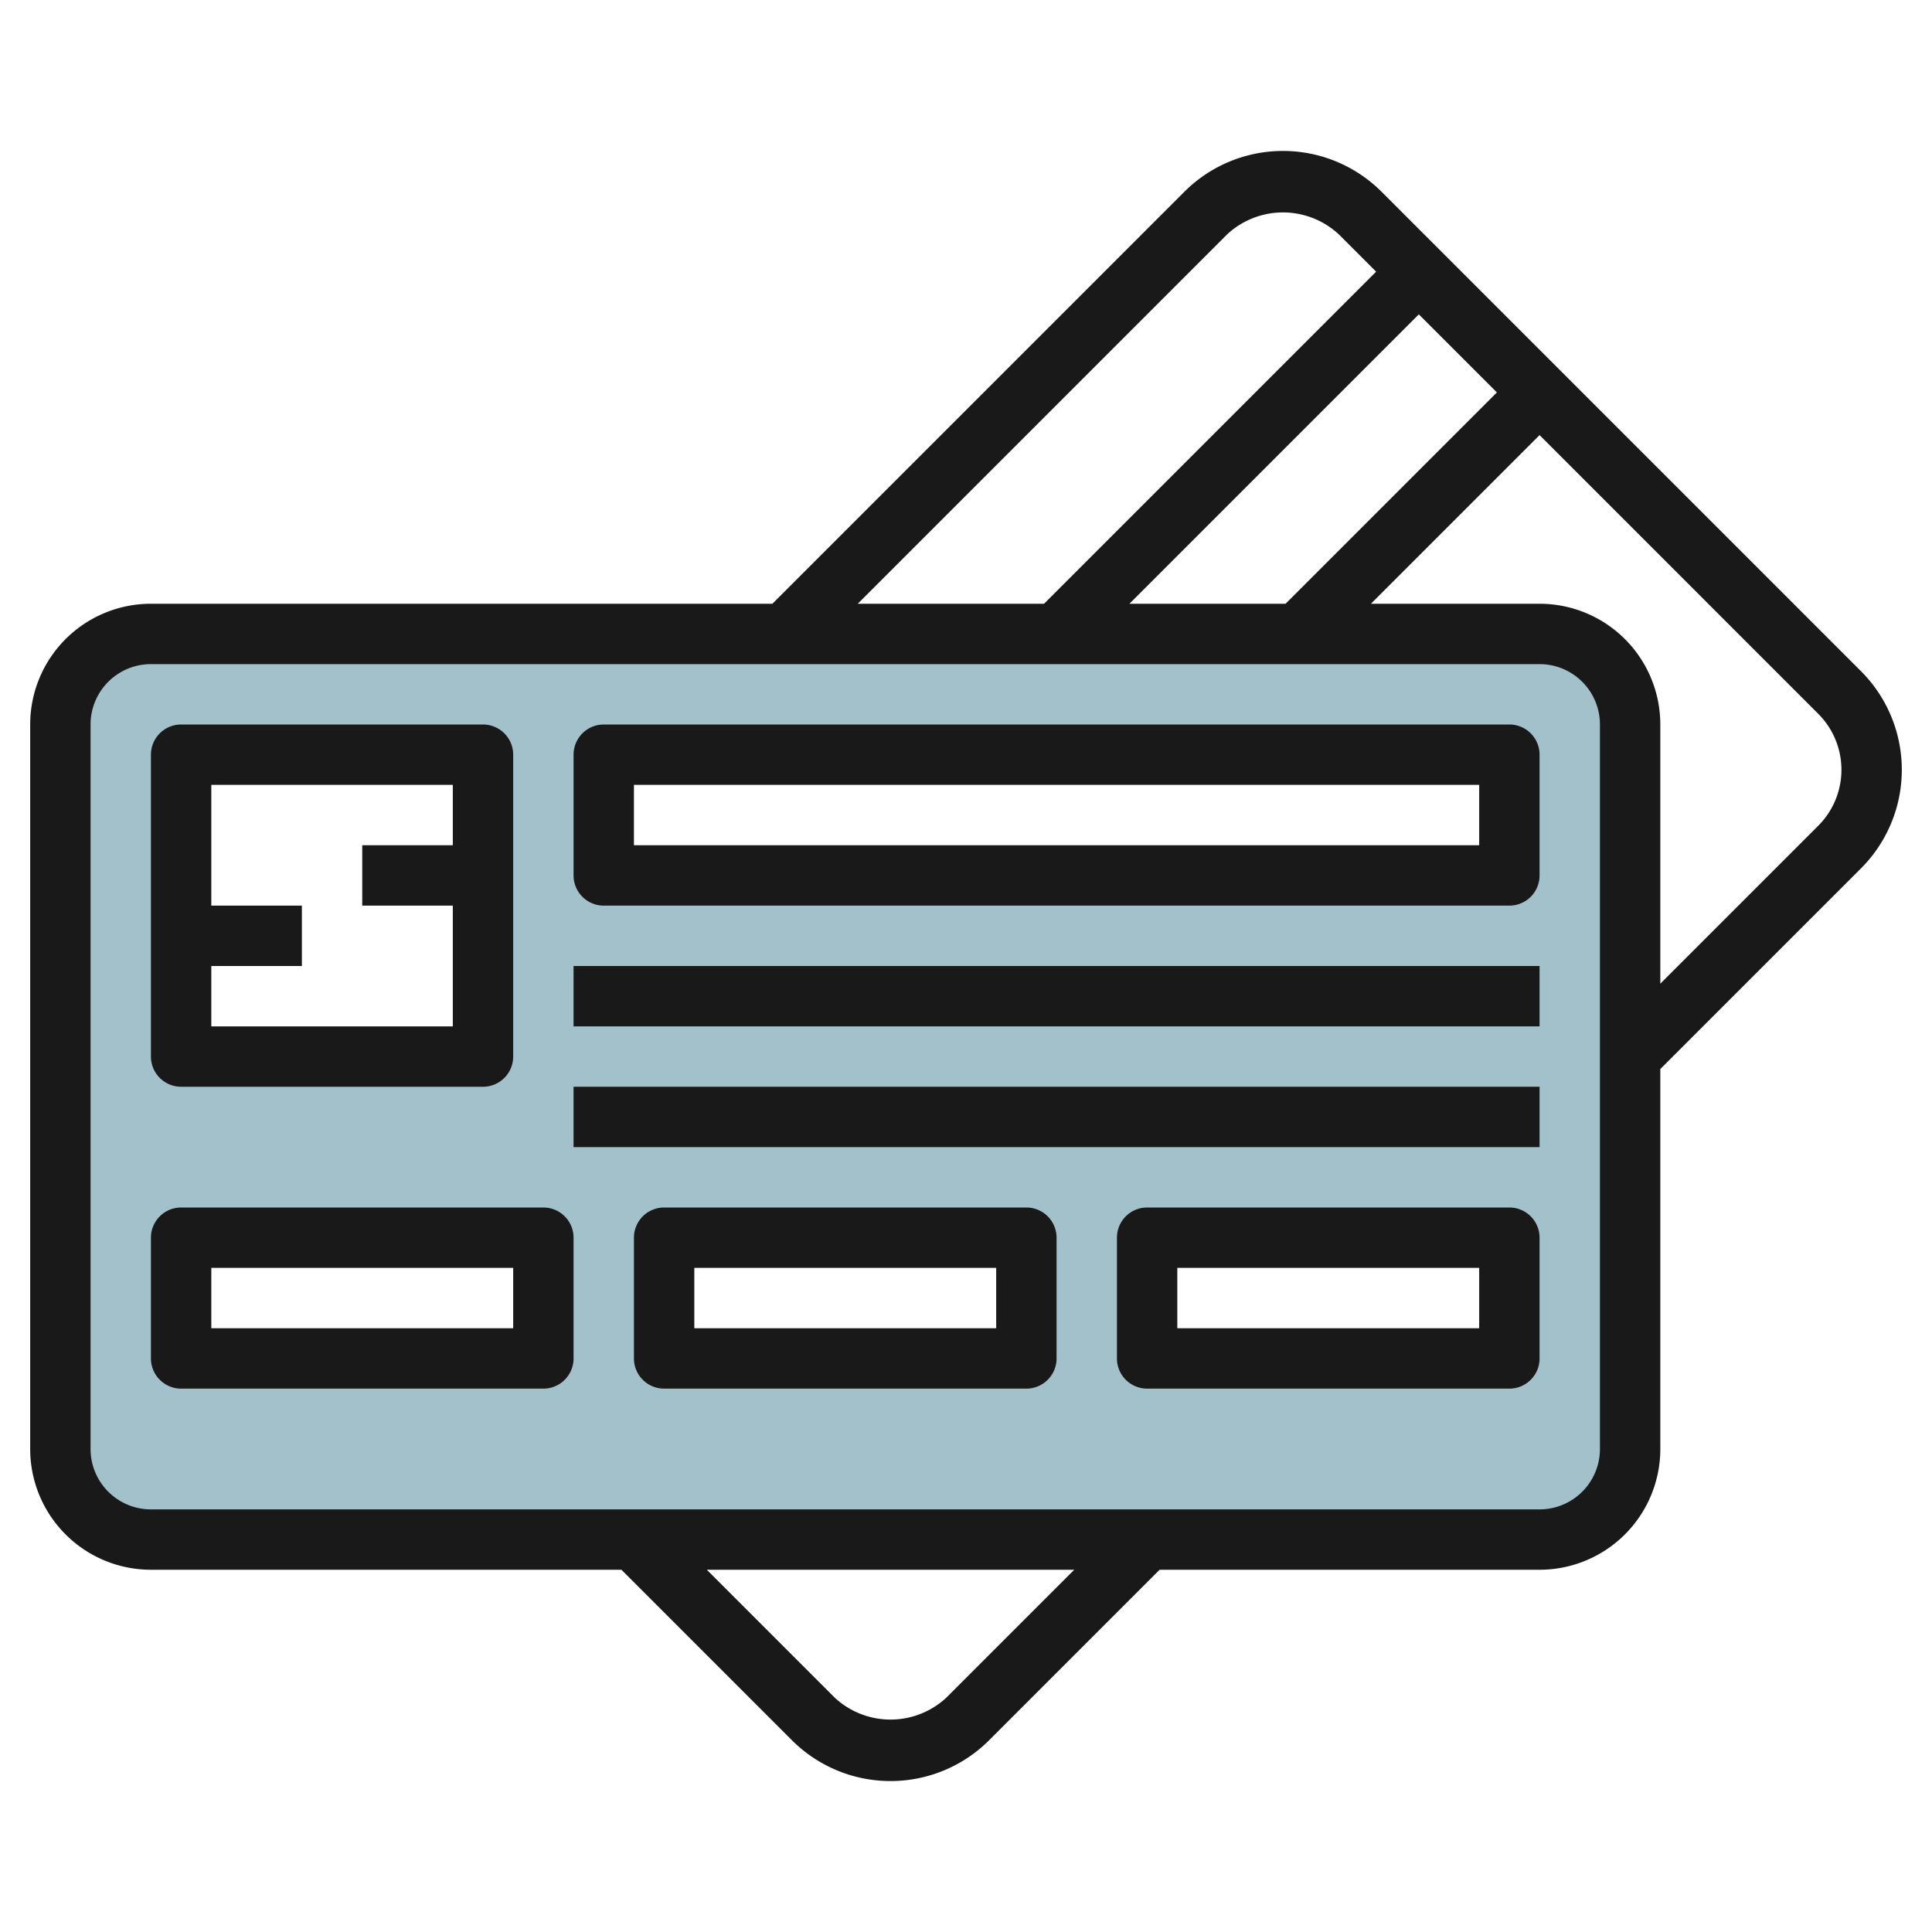
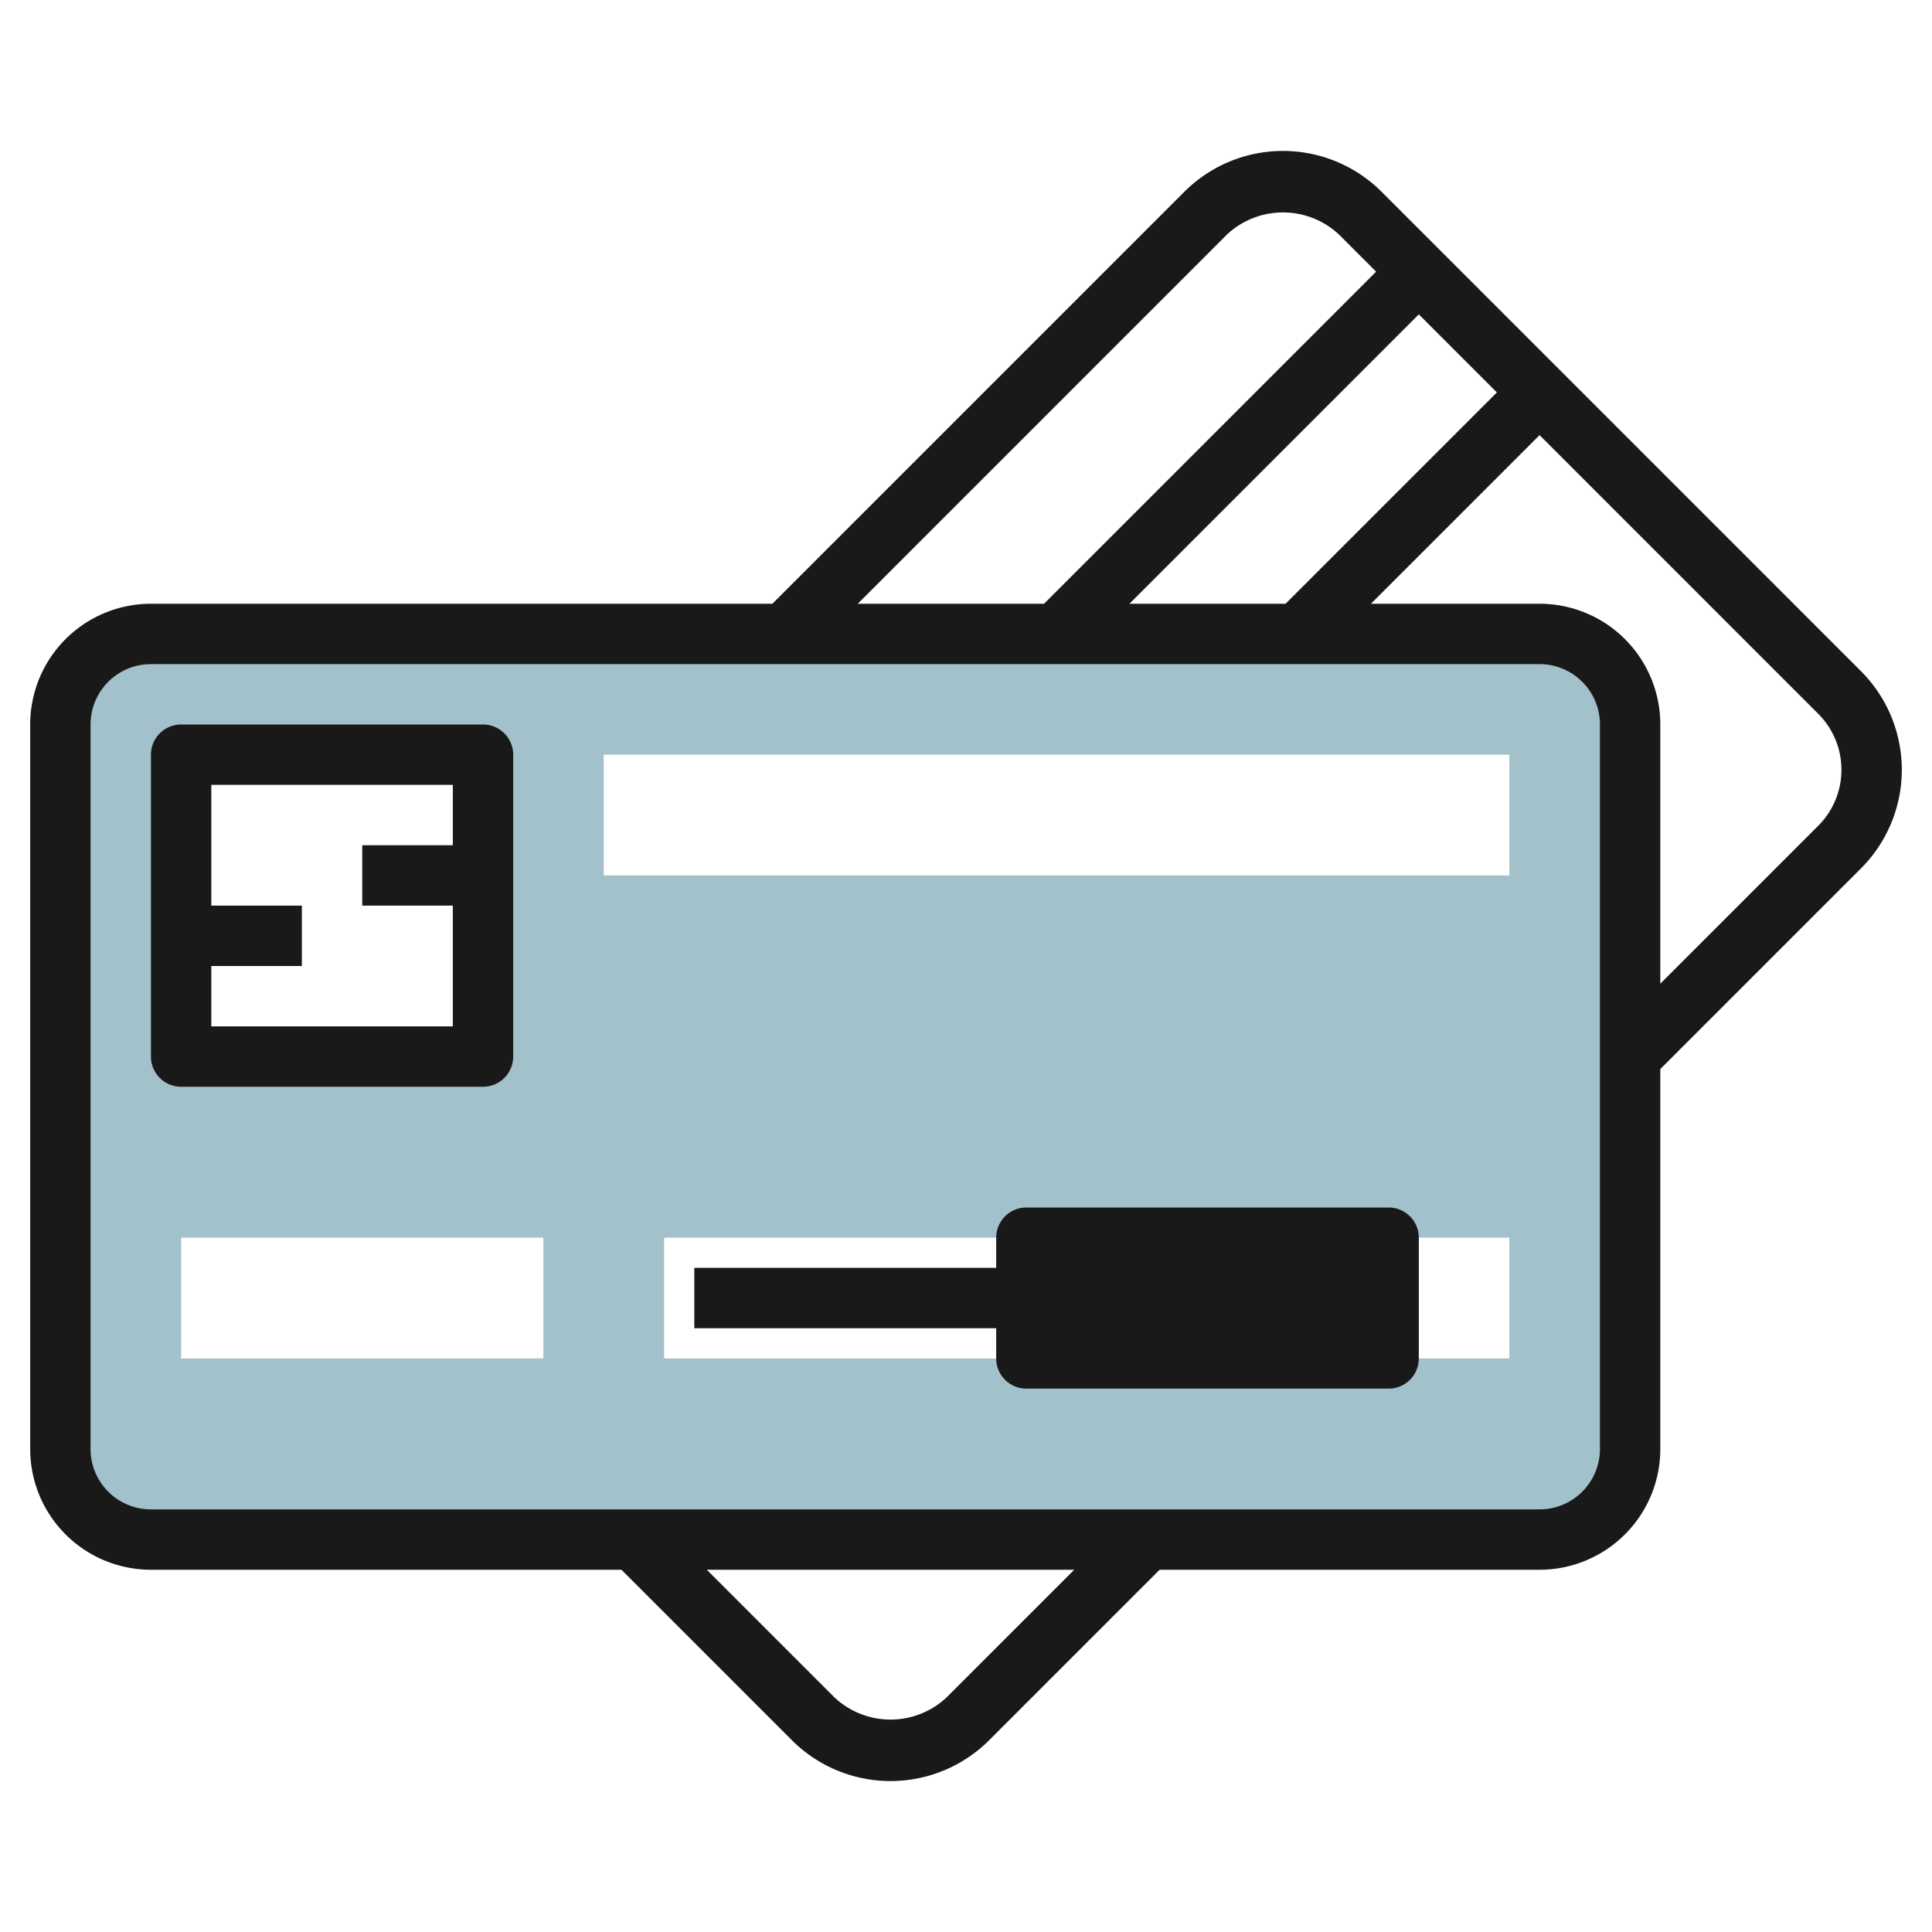
<svg xmlns="http://www.w3.org/2000/svg" height="512" viewBox="0 0 64 64" width="512">
  <g id="Layer_30" data-name="Layer 30">
    <path d="m51 21h-46a3 3 0 0 0 -3 3v24a3 3 0 0 0 3 3h46a3 3 0 0 0 3-3v-24a3 3 0 0 0 -3-3zm-45 4h10v10h-10zm12 20h-12v-4h12zm16 0h-12v-4h12zm16 0h-12v-4h12zm0-16h-30v-4h30z" fill="#a3c1ca" />
    <g fill="#191919">
      <path d="m45.768 6.354a4.621 4.621 0 0 0 -6.536 0l-13.646 13.646h-20.586a4 4 0 0 0 -4 4v24a4 4 0 0 0 4 4h15.586l5.646 5.646a4.621 4.621 0 0 0 6.536 0l5.646-5.646h12.586a4 4 0 0 0 4-4v-12.586l6.646-6.646a4.621 4.621 0 0 0 0-6.536zm-8.354 13.646 9.586-9.586 2.586 2.586-7 7zm3.232-12.232a2.716 2.716 0 0 1 3.708 0l1.232 1.232-11 11h-6.172zm-9.292 48.464a2.716 2.716 0 0 1 -3.708 0l-4.232-4.232h12.172zm21.646-8.232a2 2 0 0 1 -2 2h-46a2 2 0 0 1 -2-2v-24a2 2 0 0 1 2-2h46a2 2 0 0 1 2 2zm7.232-20.646-5.232 5.232v-8.586a4 4 0 0 0 -4-4h-5.586l5.586-5.586 9.232 9.232a2.622 2.622 0 0 1 0 3.708z" />
      <path d="m6 36h10a1 1 0 0 0 1-1v-10a1 1 0 0 0 -1-1h-10a1 1 0 0 0 -1 1v10a1 1 0 0 0 1 1zm9-10v2h-3v2h3v4h-8v-2h3v-2h-3v-4z" />
-       <path d="m50 24h-30a1 1 0 0 0 -1 1v4a1 1 0 0 0 1 1h30a1 1 0 0 0 1-1v-4a1 1 0 0 0 -1-1zm-1 4h-28v-2h28z" />
-       <path d="m18 40h-12a1 1 0 0 0 -1 1v4a1 1 0 0 0 1 1h12a1 1 0 0 0 1-1v-4a1 1 0 0 0 -1-1zm-1 4h-10v-2h10z" />
-       <path d="m34 40h-12a1 1 0 0 0 -1 1v4a1 1 0 0 0 1 1h12a1 1 0 0 0 1-1v-4a1 1 0 0 0 -1-1zm-1 4h-10v-2h10z" />
-       <path d="m50 40h-12a1 1 0 0 0 -1 1v4a1 1 0 0 0 1 1h12a1 1 0 0 0 1-1v-4a1 1 0 0 0 -1-1zm-1 4h-10v-2h10z" />
-       <path d="m19 32h32v2h-32z" />
-       <path d="m19 36h32v2h-32z" />
+       <path d="m34 40a1 1 0 0 0 -1 1v4a1 1 0 0 0 1 1h12a1 1 0 0 0 1-1v-4a1 1 0 0 0 -1-1zm-1 4h-10v-2h10z" />
    </g>
  </g>
</svg>